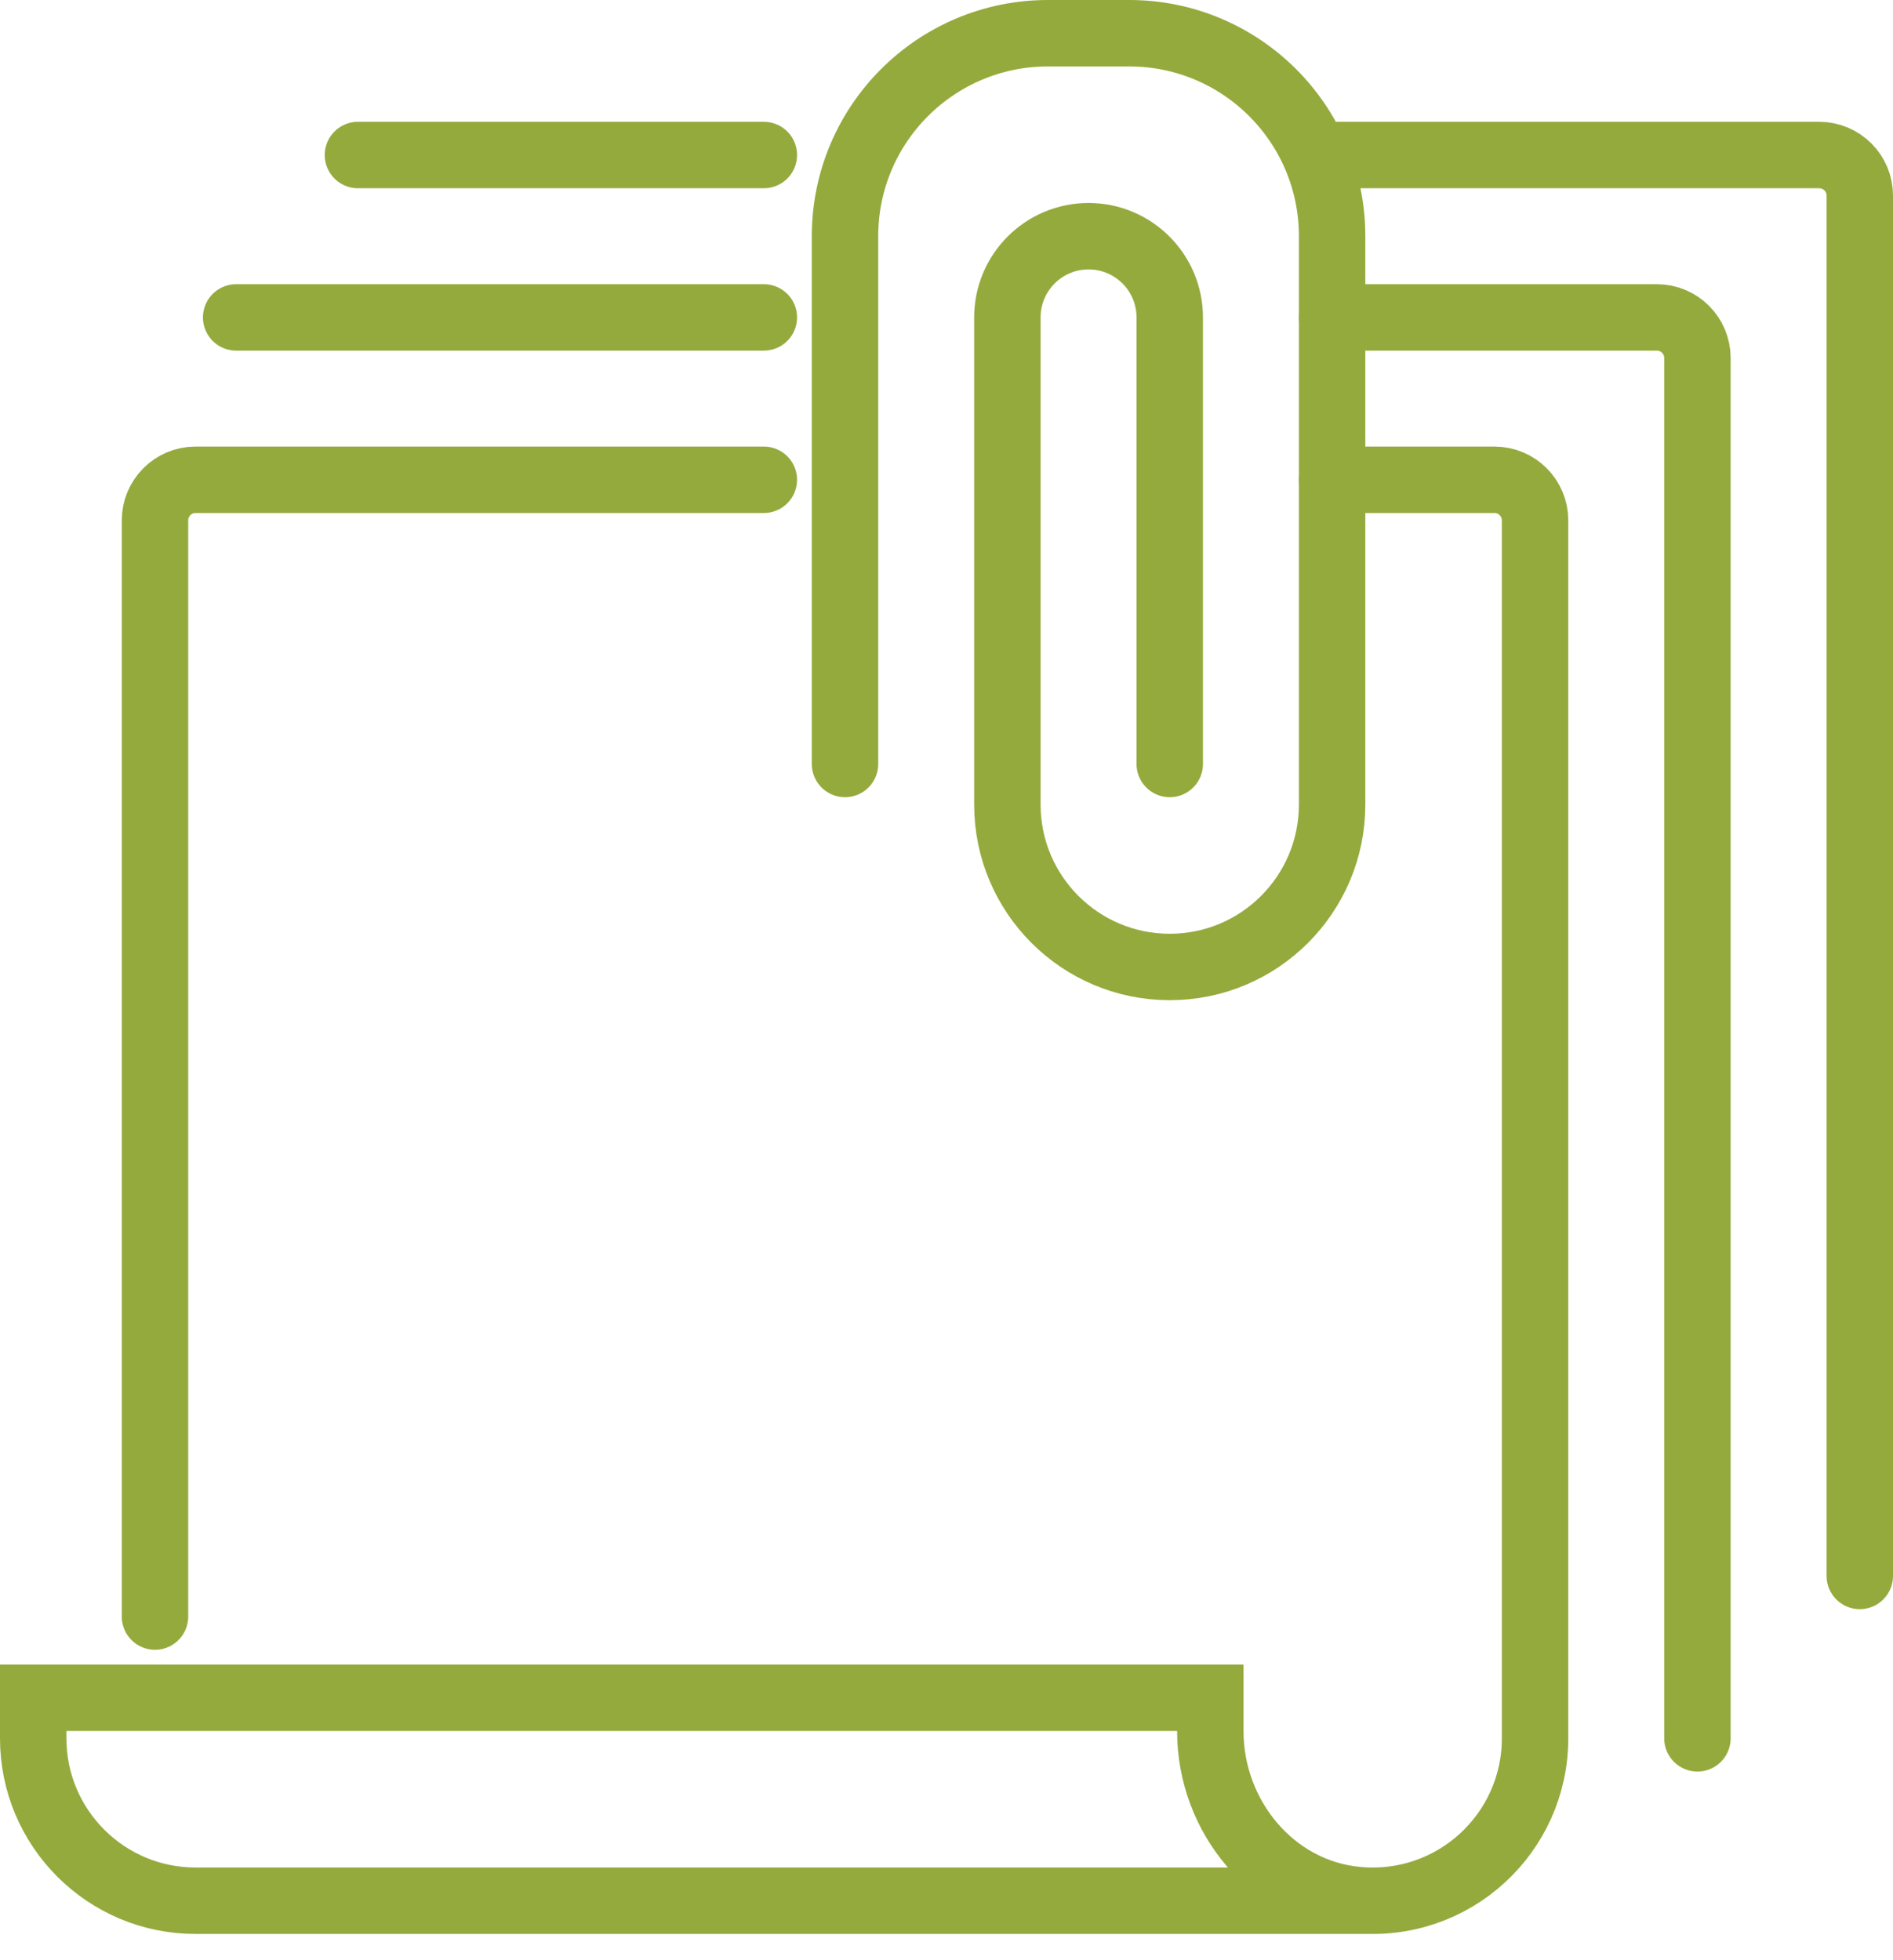
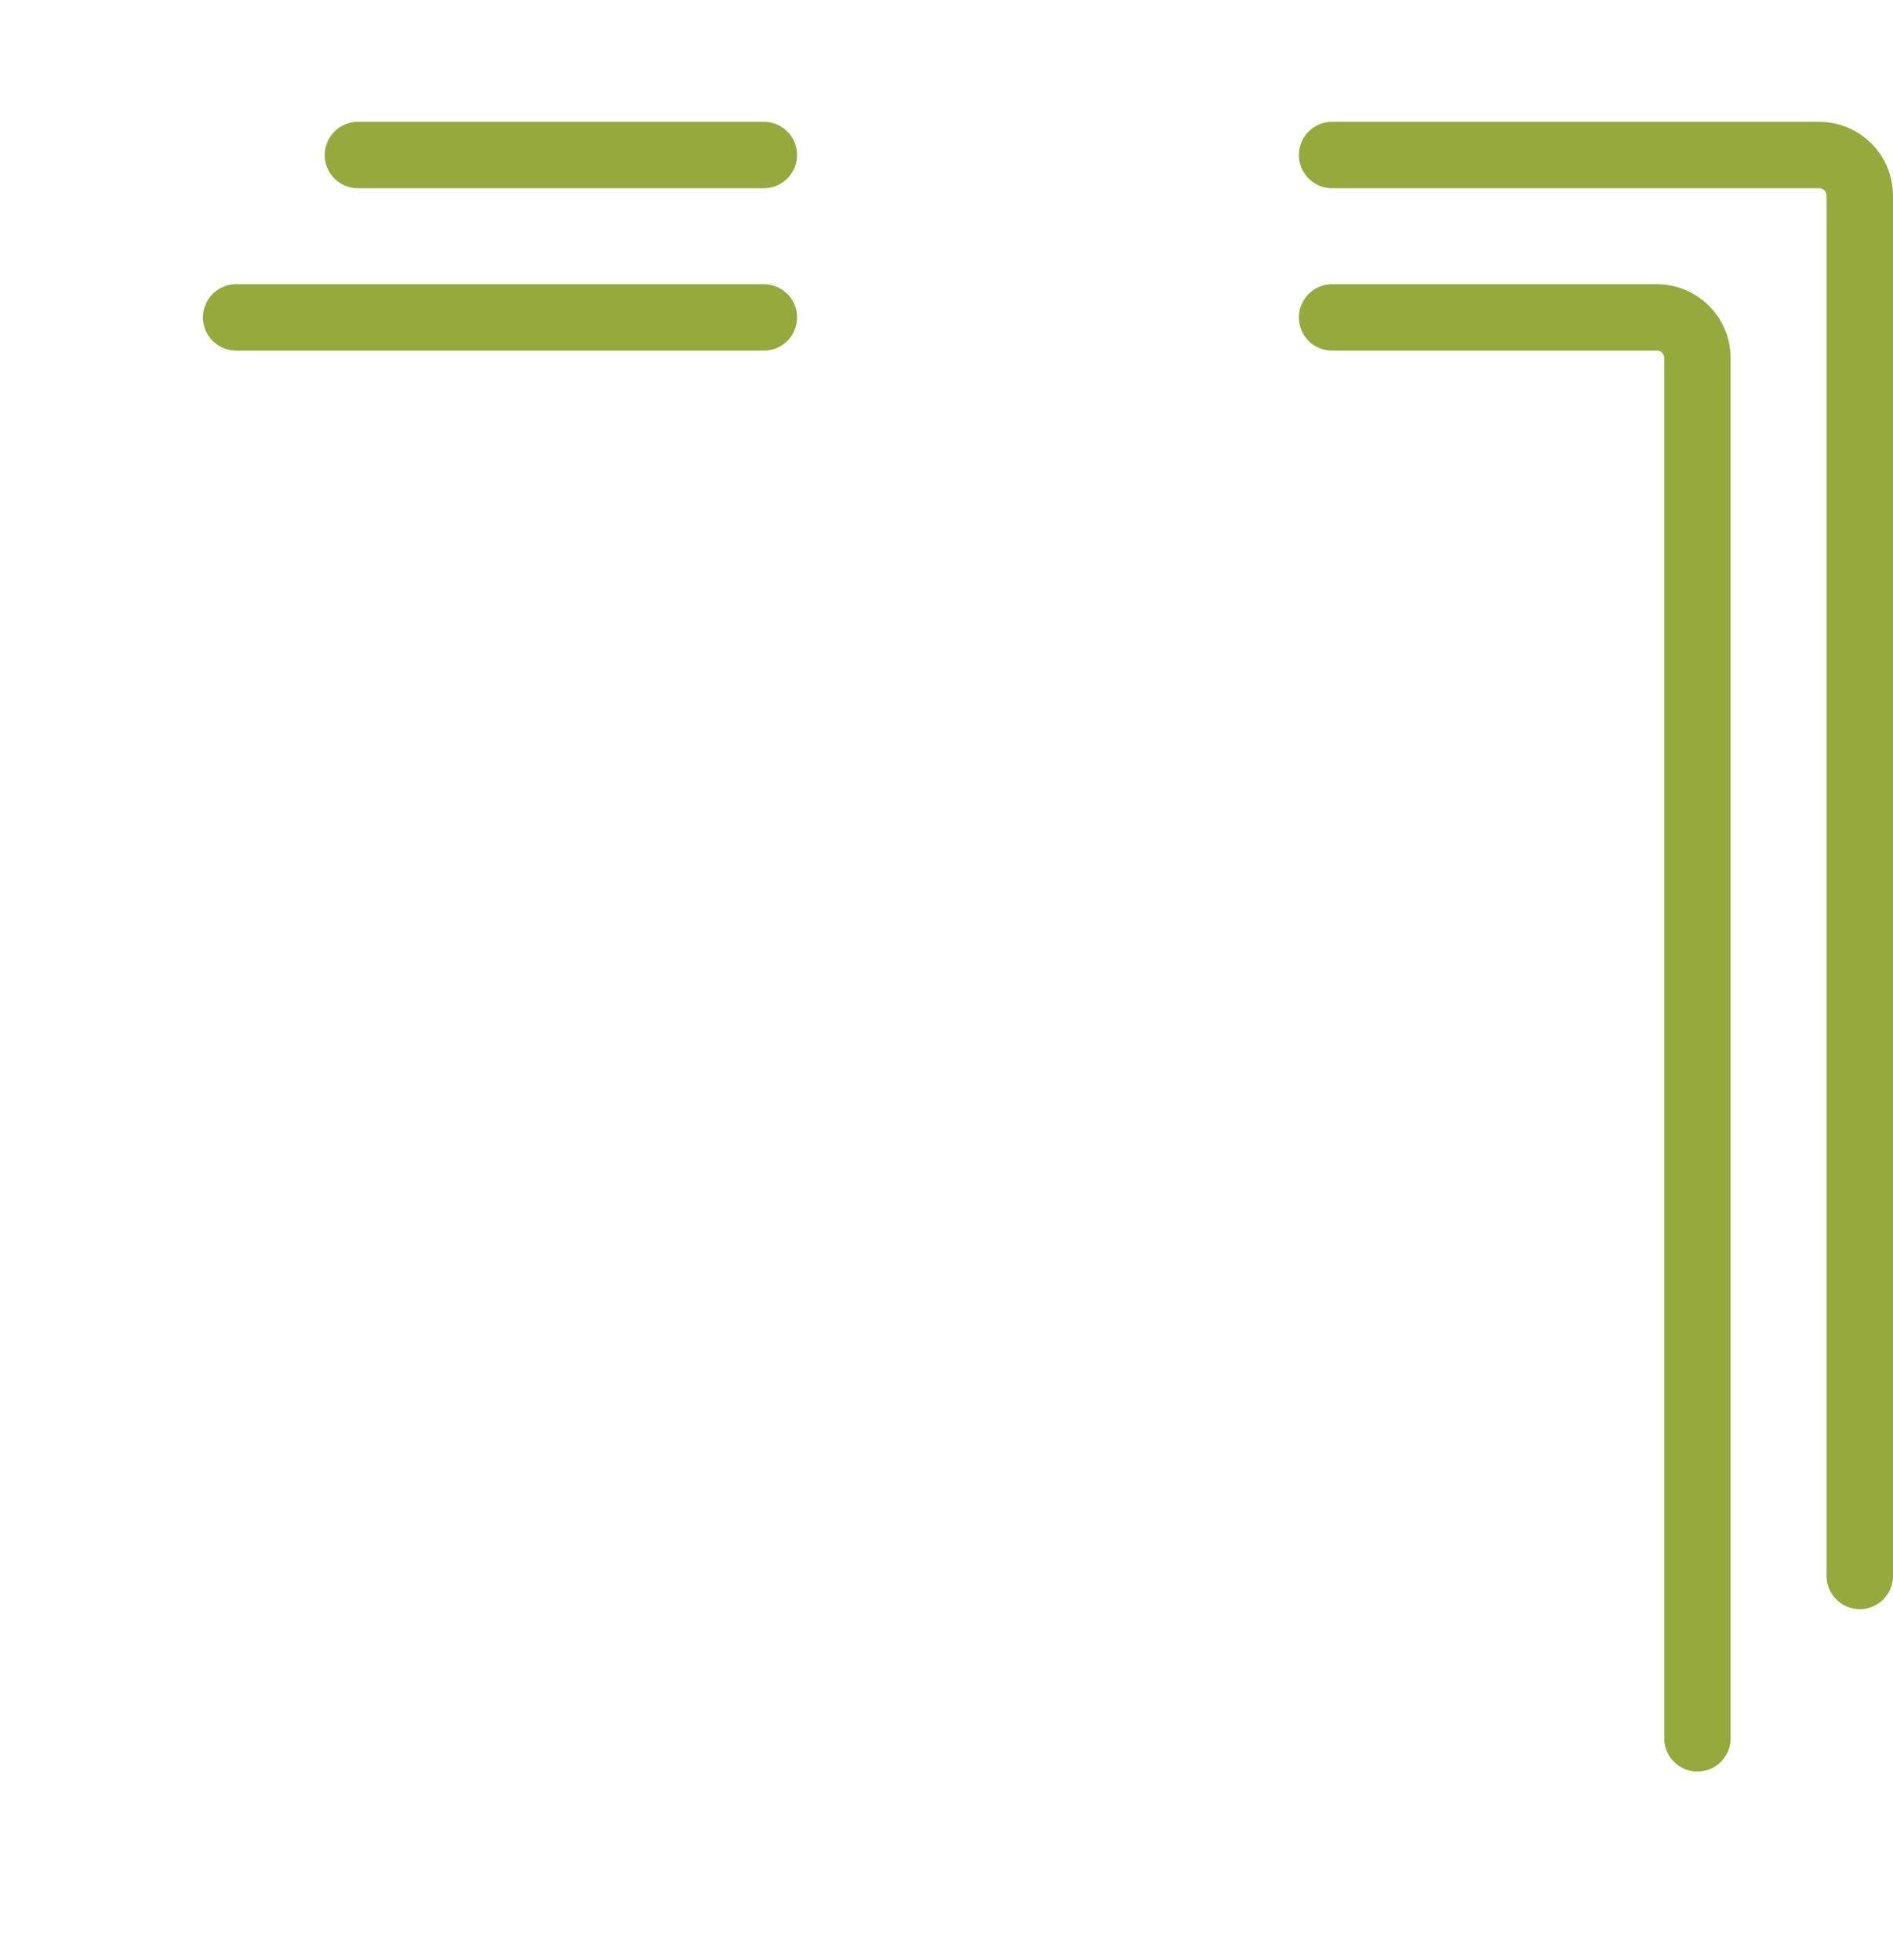
<svg xmlns="http://www.w3.org/2000/svg" width="57px" height="59px" viewBox="0 0 57 59" version="1.1">
  <title>Group 15</title>
  <desc>Created with Sketch.</desc>
  <g id="Symbols" stroke="none" stroke-width="1" fill="none" fill-rule="evenodd" stroke-linecap="round">
    <g id="Parts/3Col/IconLink" transform="translate(-112, -29)" stroke="#94AA3D" stroke-width="2">
      <g id="Group-15" transform="translate(113, 30)">
-         <path d="M22,13.444 L4.889,13.444 C4.214,13.444 3.667,13.991 3.667,14.667 L3.667,47.667" id="Stroke-1" />
-         <path d="M40.333,56.222 L4.889,56.222 C2.189,56.222 0,54.033 0,51.333 L0,50.111 L35.444,50.111 L35.444,51.123 C35.444,53.676 37.311,55.957 39.853,56.199 C42.769,56.478 45.222,54.192 45.222,51.333 L45.222,14.667 C45.222,13.991 44.675,13.444 44,13.444 L39.111,13.444" id="Stroke-3" />
-         <path d="M34.222,22 L34.222,8.556 C34.222,7.206 33.127,6.111 31.778,6.111 C30.428,6.111 29.333,7.206 29.333,8.556 L29.333,23.222 C29.333,25.922 31.522,28.111 34.222,28.111 C36.922,28.111 39.111,25.922 39.111,23.222 L39.111,6.111 C39.111,2.735 36.375,0 33,0 L30.556,0 C27.181,0 24.444,2.735 24.444,6.111 L24.444,22" id="Stroke-5" />
        <line x1="6.111" y1="8.556" x2="22" y2="8.556" id="Stroke-7" />
        <line x1="9.778" y1="3.667" x2="22" y2="3.667" id="Stroke-9" />
        <path d="M39.111,8.556 L48.889,8.556 C49.564,8.556 50.111,9.102 50.111,9.778 L50.111,51.333" id="Stroke-11" />
        <path d="M39.111,3.667 L53.778,3.667 C54.452,3.667 55,4.213 55,4.889 L55,46.444" id="Stroke-13" />
      </g>
    </g>
  </g>
</svg>